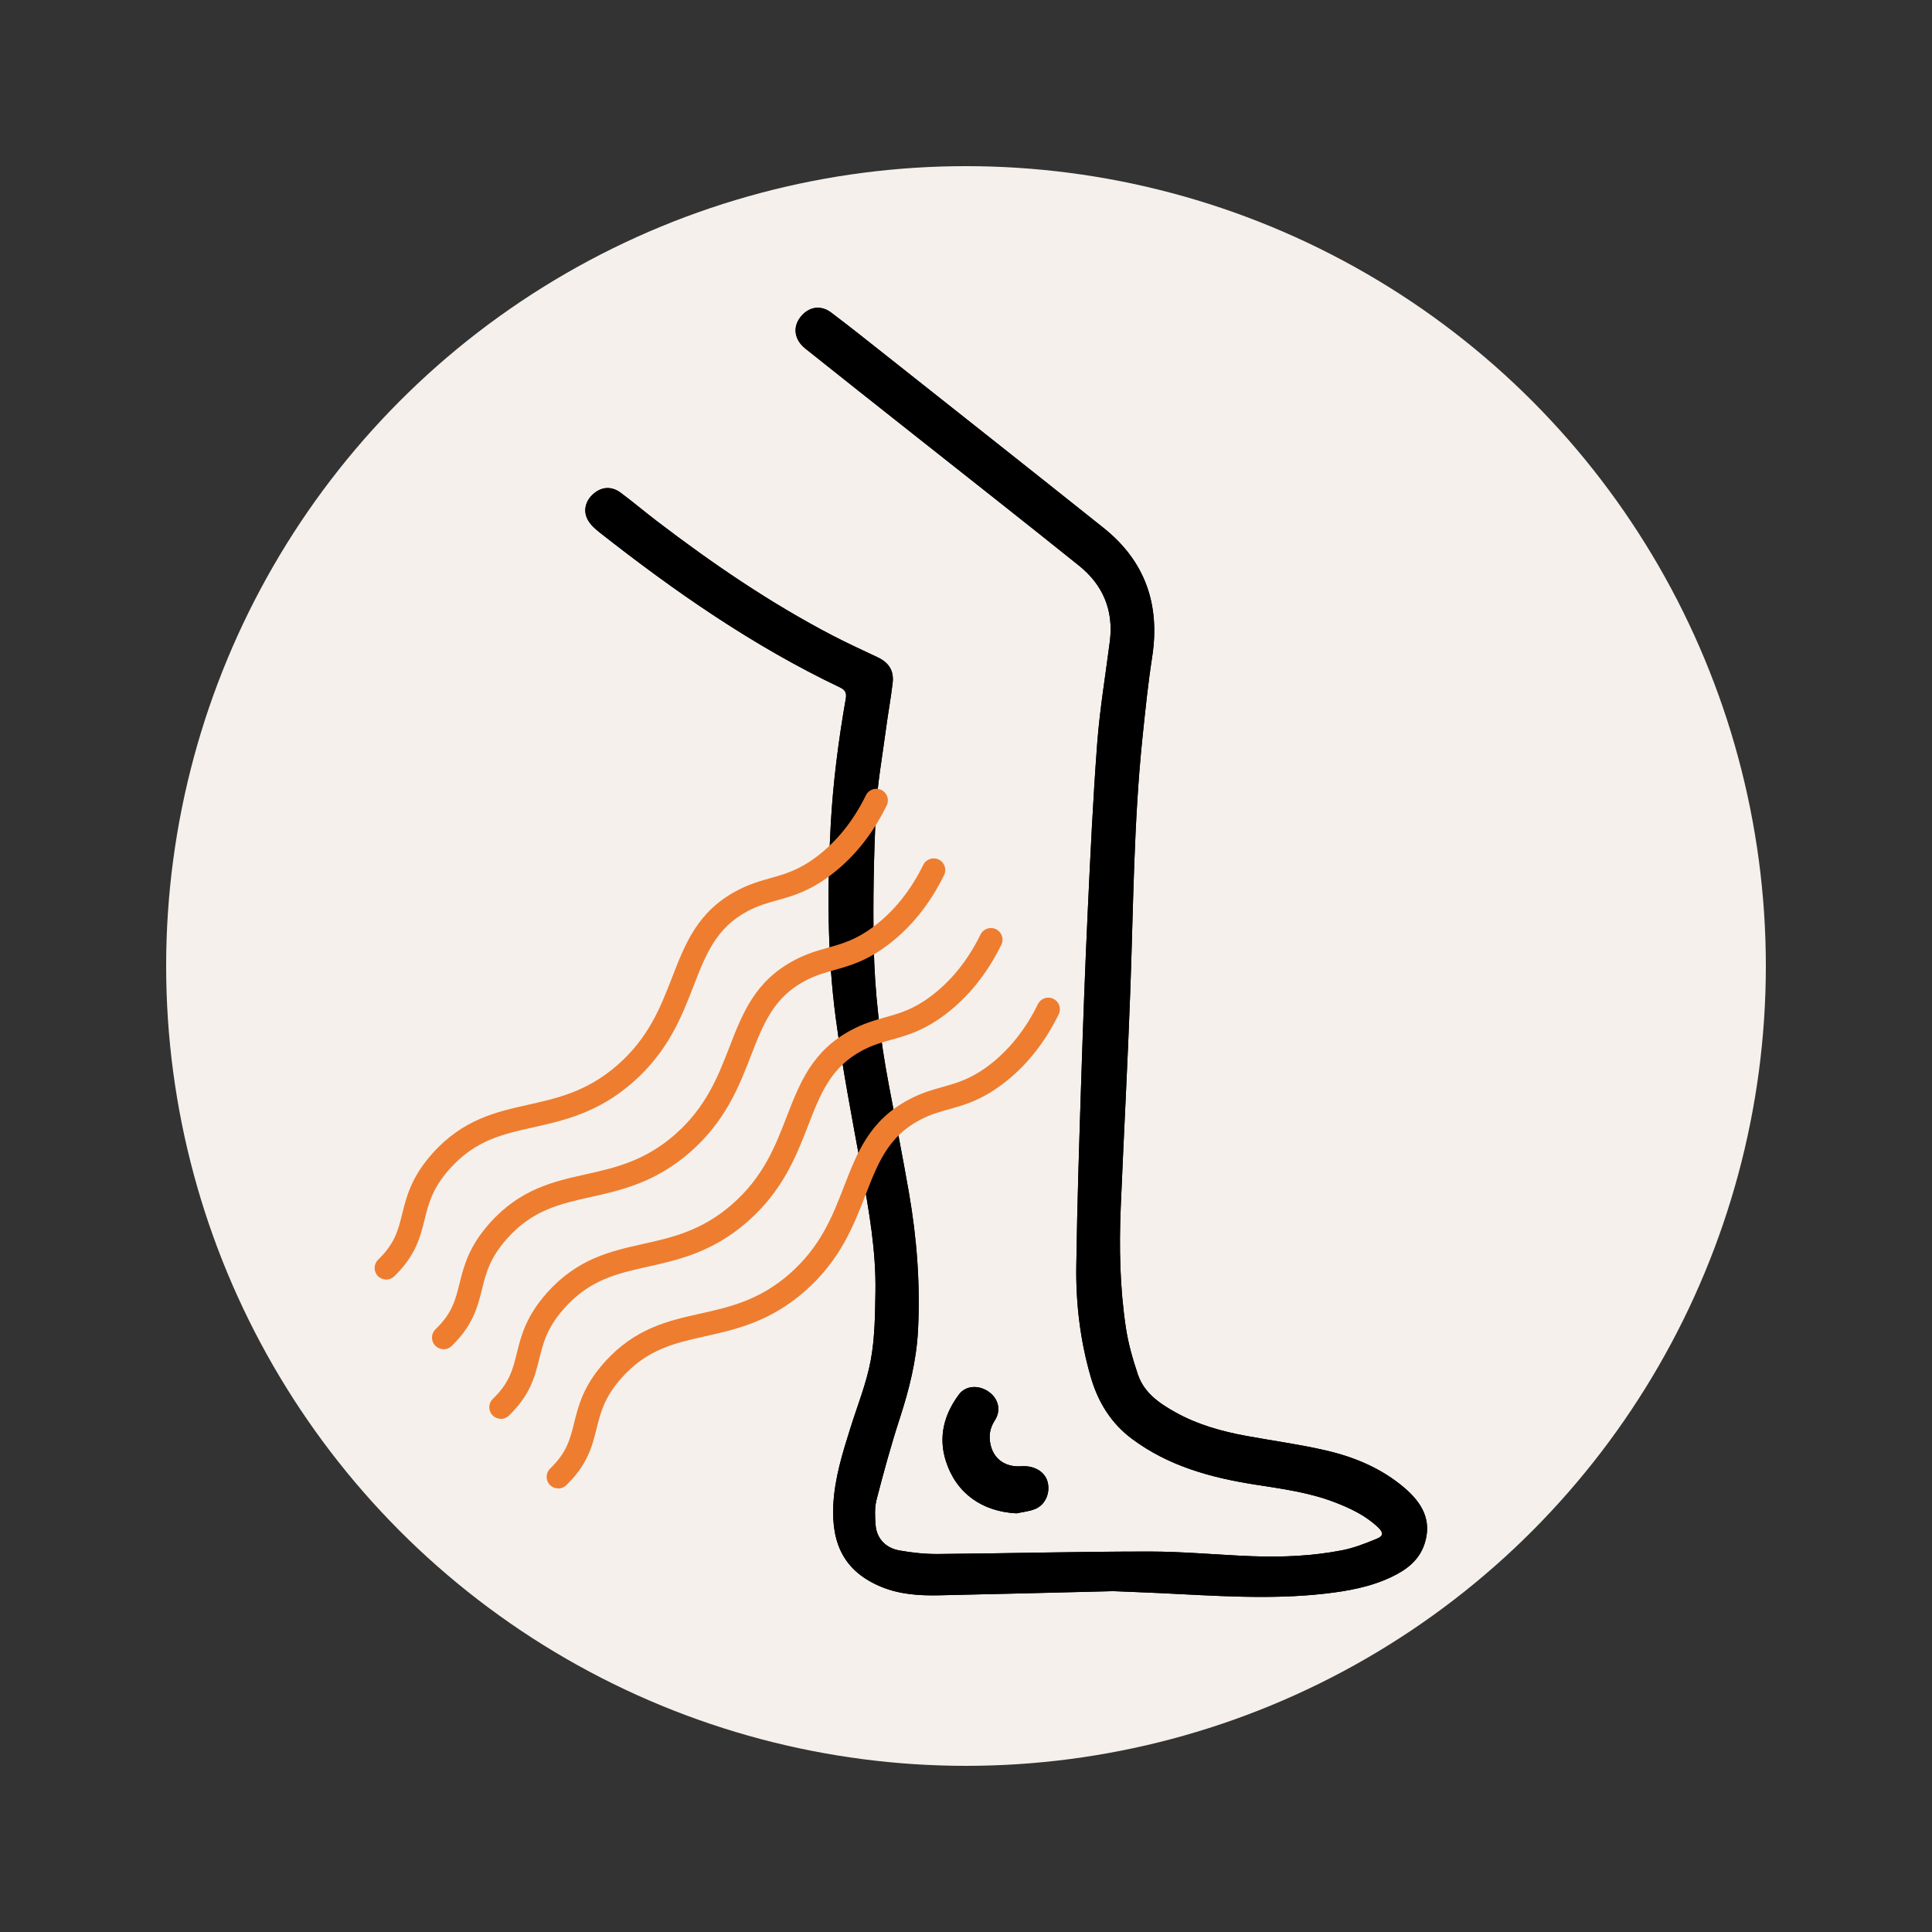
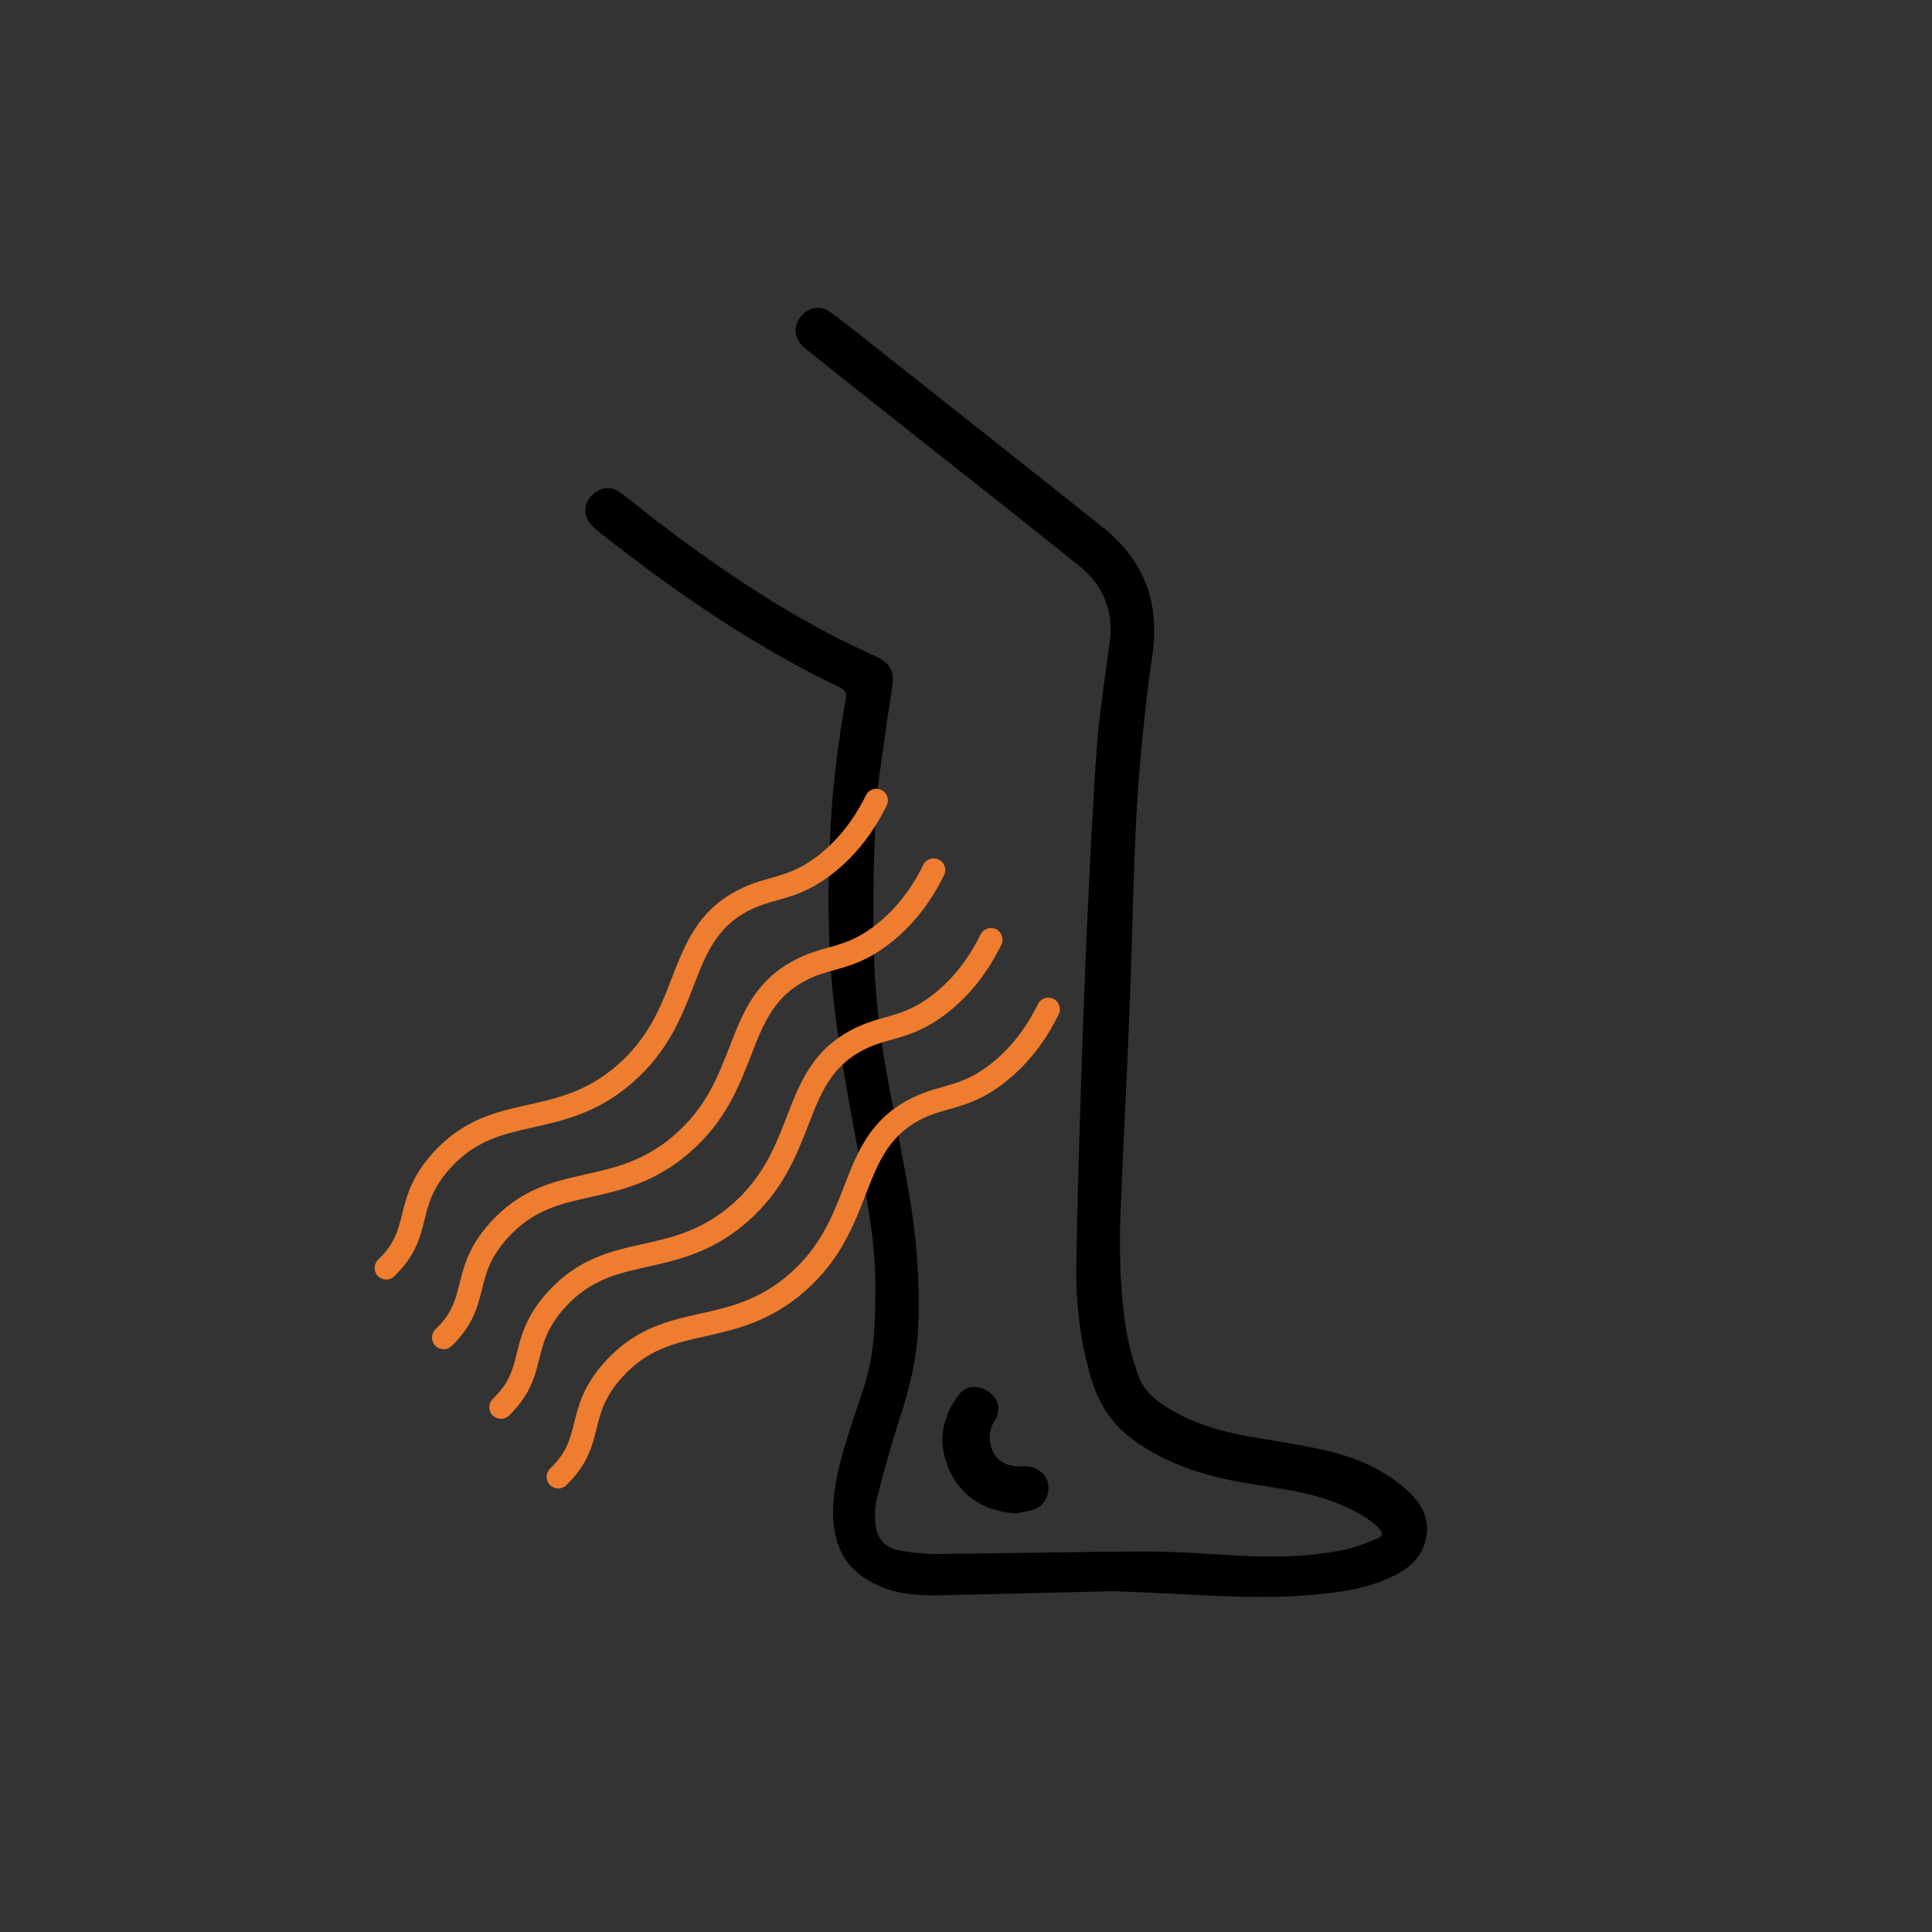
<svg xmlns="http://www.w3.org/2000/svg" id="Layer_1" data-name="Layer 1" viewBox="0 0 500 500">
  <rect x="0" y="0" width="500" height="500" fill="#333333" stroke="none" />
  <defs>
    <style>
      .cls-1, .cls-2, .cls-3 {
        stroke-width: 0px;
      }

      .cls-2 {
        fill: #ee7d30;
      }

      .cls-3 {
        fill: #f5f0eb;
      }
    </style>
  </defs>
-   <circle class="cls-3" cx="250" cy="250" r="207" />
  <g>
    <g id="mNXZjw.tif">
      <g>
-         <path class="cls-1" d="m288.3,411.79c3.06.13,7.41.29,11.75.49,14.25.67,28.5,1.77,42.75.16,6.01-.68,11.95-1.74,17.47-4.4,3.74-1.8,6.94-4.21,8.35-8.33,2.13-6.24-.65-10.84-5.18-14.69-5.88-5.01-12.87-7.94-20.29-9.65-6.78-1.57-13.71-2.5-20.57-3.76-6.37-1.17-12.57-2.9-18.26-6.05-4.2-2.33-8.21-5.05-9.83-9.85-1.32-3.92-2.49-7.96-3.1-12.04-1.56-10.35-1.77-20.8-1.34-31.24.79-18.81,1.81-37.61,2.49-56.43.78-21.8.89-43.63,3.16-65.36.72-6.88,1.42-13.77,2.48-20.6,2.1-13.56-1.78-24.81-12.56-33.41-18.56-14.81-37.19-29.52-55.81-44.26-4.87-3.86-9.73-7.73-14.69-11.48-2.78-2.1-5.95-1.49-8.04,1.27-1.95,2.58-1.49,5.78,1.35,8.05,9.16,7.32,18.37,14.58,27.56,21.86,14.43,11.43,28.92,22.78,43.27,34.32,6.18,4.97,8.99,11.56,7.97,19.58-1.11,8.72-2.58,17.41-3.25,26.17-1.1,14.5-1.78,29.03-2.46,43.55-.68,14.59-1.21,29.19-1.69,43.78-.52,16.06-1.05,32.12-1.28,48.19-.14,9.69,1.02,19.29,3.73,28.66,1.88,6.5,5.22,11.97,10.71,16.07,9.45,7.04,20.42,10.02,31.79,11.81,6.95,1.09,13.93,2,20.55,4.54,4.13,1.58,8.09,3.45,11.34,6.55,1.4,1.34,1.39,2.22-.35,2.93-2.91,1.2-5.89,2.39-8.96,2.98-7.69,1.5-15.5,1.83-23.32,1.54-8.86-.33-17.71-1.21-26.56-1.21-18.26,0-36.51.49-54.77.64-3.31.03-6.67-.33-9.94-.92-3.62-.65-5.88-3.15-6.16-6.55-.18-2.2-.28-4.54.26-6.64,1.82-7.07,3.76-14.13,6.02-21.07,2.42-7.45,4.31-14.96,4.7-22.8.6-11.95-.31-23.8-2.36-35.56-1.62-9.29-3.44-18.54-5.19-27.81-2.26-11.95-3.69-24.01-3.92-36.15-.21-11.54.01-23.11.57-34.64.35-7.12,1.65-14.2,2.59-21.28.53-4.01,1.28-7.99,1.74-12,.37-3.18-.97-5.25-3.83-6.62-3.91-1.86-7.86-3.65-11.7-5.65-16.16-8.42-31.14-18.65-45.59-29.7-3.12-2.38-6.12-4.93-9.27-7.27-2.38-1.77-4.97-1.55-7.09.33-2.06,1.82-2.71,4.48-1.34,6.82.71,1.22,1.87,2.25,3,3.14,19.47,15.32,39.75,29.4,62.2,40.1,1.35.64,1.75,1.42,1.5,2.87-1.89,10.8-3.3,21.67-3.9,32.63-.92,16.79-.9,33.57,1.32,50.24,1.75,13.17,4.29,26.24,6.69,39.32,1.91,10.39,3.73,20.79,3.56,31.39-.1,5.91-.15,11.91-1.22,17.69-1.09,5.88-3.38,11.55-5.19,17.3-2.08,6.6-4.16,13.21-4.5,20.18-.5,10.17,2.95,17.26,12.48,21.17,4.76,1.95,9.81,2.28,14.87,2.17,14.67-.31,29.35-.69,45.3-1.08Zm-25.21-20.14c1.64-.37,3.39-.5,4.91-1.17,2.67-1.16,3.89-4.33,3.07-7.14-.75-2.54-3.51-4.12-6.78-3.88-4.65.35-7.9-2.52-8.15-7.13-.1-1.77.39-3.29,1.35-4.79,1.62-2.54.92-5.52-1.51-7.29-2.58-1.88-6.02-1.75-7.78.6-3.87,5.16-5.41,11-3.42,17.24,2.67,8.39,9.39,13.1,18.31,13.56Z" />
        <path class="cls-1" d="m288.3,411.79c-15.95.39-30.63.77-45.3,1.08-5.06.11-10.11-.22-14.87-2.17-9.53-3.91-12.97-11.01-12.48-21.17.34-6.96,2.42-13.58,4.5-20.18,1.81-5.75,4.1-11.41,5.19-17.3,1.07-5.78,1.12-11.78,1.22-17.69.18-10.6-1.65-21-3.56-31.39-2.4-13.08-4.93-26.15-6.69-39.32-2.22-16.66-2.24-33.45-1.32-50.24.6-10.96,2.01-21.82,3.9-32.63.25-1.45-.15-2.23-1.5-2.87-22.46-10.7-42.73-24.78-62.2-40.1-1.13-.89-2.29-1.92-3-3.14-1.37-2.35-.72-5,1.34-6.82,2.12-1.88,4.71-2.09,7.09-.33,3.15,2.34,6.15,4.88,9.27,7.27,14.45,11.04,29.43,21.28,45.59,29.7,3.84,2,7.79,3.79,11.7,5.65,2.86,1.36,4.2,3.44,3.83,6.62-.47,4.01-1.22,7.99-1.74,12-.93,7.09-2.24,14.16-2.59,21.28-.56,11.53-.79,23.1-.57,34.64.22,12.14,1.66,24.2,3.92,36.15,1.75,9.27,3.57,18.52,5.19,27.81,2.05,11.76,2.96,23.61,2.36,35.56-.39,7.84-2.28,15.35-4.7,22.8-2.26,6.94-4.19,14-6.02,21.07-.54,2.1-.44,4.44-.26,6.64.27,3.4,2.54,5.9,6.16,6.55,3.27.58,6.63.94,9.94.92,18.26-.16,36.51-.64,54.77-.64,8.85,0,17.7.88,26.56,1.21,7.82.29,15.63-.04,23.32-1.54,3.07-.6,6.05-1.79,8.96-2.98,1.74-.71,1.75-1.59.35-2.93-3.24-3.09-7.21-4.97-11.34-6.55-6.62-2.53-13.6-3.45-20.55-4.54-11.37-1.78-22.34-4.77-31.79-11.81-5.5-4.09-8.83-9.57-10.71-16.07-2.71-9.37-3.87-18.97-3.73-28.66.23-16.07.76-32.13,1.28-48.19.47-14.6,1-29.19,1.69-43.78.68-14.53,1.36-29.06,2.46-43.55.67-8.75,2.14-17.45,3.25-26.17,1.02-8.02-1.79-14.61-7.97-19.58-14.35-11.53-28.84-22.89-43.27-34.32-9.19-7.28-18.4-14.54-27.56-21.86-2.84-2.27-3.3-5.47-1.35-8.05,2.08-2.76,5.26-3.37,8.04-1.27,4.96,3.75,9.82,7.62,14.69,11.48,18.61,14.74,37.25,29.45,55.81,44.26,10.78,8.61,14.66,19.85,12.56,33.41-1.06,6.83-1.76,13.72-2.48,20.6-2.26,21.73-2.37,43.56-3.16,65.36-.68,18.82-1.7,37.62-2.49,56.43-.44,10.45-.23,20.9,1.34,31.24.62,4.08,1.78,8.12,3.1,12.04,1.62,4.8,5.63,7.52,9.83,9.85,5.7,3.16,11.9,4.89,18.26,6.05,6.86,1.25,13.78,2.19,20.57,3.76,7.41,1.71,14.41,4.64,20.29,9.65,4.52,3.85,7.31,8.46,5.18,14.69-1.41,4.13-4.61,6.53-8.35,8.33-5.51,2.66-11.46,3.72-17.47,4.4-14.25,1.61-28.5.52-42.75-.16-4.34-.21-8.68-.37-11.75-.49Z" />
        <path class="cls-1" d="m263.09,391.66c-8.92-.46-15.63-5.16-18.31-13.56-1.99-6.24-.45-12.08,3.42-17.24,1.76-2.35,5.2-2.48,7.78-.6,2.44,1.78,3.14,4.75,1.51,7.29-.96,1.5-1.45,3.02-1.35,4.79.25,4.61,3.49,7.48,8.15,7.13,3.27-.24,6.03,1.34,6.78,3.88.82,2.81-.4,5.98-3.07,7.14-1.52.66-3.27.79-4.91,1.17Z" />
      </g>
    </g>
    <g>
      <path class="cls-2" d="m144.47,385.21c-.78,0-1.57-.31-2.16-.91-1.15-1.19-1.12-3.09.07-4.24,4.31-4.17,5.15-7.55,6.21-11.83,1.11-4.46,2.36-9.52,7.8-15.62,7.91-8.87,16.54-10.8,24.89-12.66,7.46-1.67,15.17-3.39,23.01-10.24,8.1-7.08,11.17-14.99,14.14-22.65,3.41-8.79,6.62-17.09,16.72-22.46,3.3-1.76,6.14-2.55,8.88-3.32,3.69-1.04,7.18-2.02,11.79-5.48,5.23-3.94,9.54-9.3,12.79-15.93.73-1.49,2.53-2.1,4.01-1.37,1.49.73,2.1,2.53,1.37,4.01-3.67,7.49-8.58,13.57-14.57,18.08-5.51,4.15-9.71,5.33-13.78,6.47-2.55.71-4.96,1.39-7.69,2.84-8.13,4.32-10.82,11.28-13.94,19.33-3.08,7.94-6.57,16.95-15.78,25-9,7.86-17.84,9.83-25.65,11.58-8.1,1.81-15.1,3.37-21.72,10.8-4.45,5-5.43,8.92-6.46,13.08-1.14,4.59-2.32,9.33-7.87,14.7-.58.56-1.33.84-2.09.84Z" />
      <path class="cls-2" d="m129.63,367.19c-.78,0-1.57-.31-2.16-.91-1.15-1.19-1.12-3.09.07-4.24,4.31-4.17,5.15-7.55,6.21-11.83,1.11-4.46,2.36-9.52,7.8-15.62,7.91-8.87,16.54-10.8,24.89-12.66,7.46-1.67,15.17-3.39,23.01-10.24,8.1-7.08,11.17-14.99,14.13-22.65,3.41-8.79,6.62-17.09,16.72-22.46,3.3-1.76,6.14-2.55,8.88-3.32,3.7-1.04,7.19-2.02,11.79-5.48,5.23-3.94,9.54-9.3,12.79-15.93.73-1.49,2.53-2.1,4.02-1.37,1.49.73,2.1,2.53,1.37,4.02-3.68,7.49-8.58,13.57-14.57,18.08-5.51,4.15-9.71,5.33-13.78,6.47-2.55.71-4.96,1.39-7.69,2.84-8.13,4.32-10.82,11.28-13.94,19.33-3.08,7.94-6.57,16.95-15.78,25-9,7.86-17.84,9.83-25.65,11.58-8.1,1.81-15.1,3.37-21.72,10.8-4.45,5-5.43,8.92-6.46,13.08-1.14,4.59-2.32,9.33-7.87,14.7-.58.56-1.33.84-2.09.84Z" />
      <path class="cls-2" d="m114.8,349.17c-.78,0-1.57-.31-2.16-.91-1.15-1.19-1.12-3.09.07-4.24,4.31-4.17,5.15-7.55,6.21-11.83,1.11-4.46,2.36-9.52,7.8-15.62,7.91-8.87,16.54-10.8,24.89-12.66,7.46-1.67,15.17-3.39,23.01-10.24,8.1-7.08,11.17-14.99,14.14-22.65,3.41-8.79,6.62-17.09,16.72-22.46,3.3-1.76,6.14-2.55,8.88-3.32,3.7-1.04,7.19-2.02,11.79-5.48,5.23-3.94,9.54-9.3,12.79-15.93.73-1.49,2.53-2.1,4.02-1.37,1.49.73,2.1,2.53,1.37,4.02-3.68,7.49-8.58,13.57-14.57,18.08-5.5,4.15-9.71,5.33-13.78,6.47-2.55.71-4.96,1.39-7.69,2.84-8.13,4.32-10.82,11.28-13.94,19.33-3.08,7.94-6.57,16.95-15.78,25-9,7.86-17.84,9.83-25.65,11.58-8.1,1.81-15.1,3.37-21.72,10.8-4.45,5-5.43,8.92-6.46,13.08-1.14,4.59-2.32,9.33-7.87,14.7-.58.56-1.33.84-2.09.84Z" />
      <path class="cls-2" d="m99.96,331.15c-.78,0-1.57-.31-2.16-.91-1.15-1.19-1.12-3.09.07-4.24,4.31-4.17,5.15-7.55,6.21-11.83,1.11-4.46,2.36-9.52,7.8-15.62,7.91-8.87,16.54-10.8,24.89-12.66,7.46-1.67,15.17-3.39,23.01-10.24,8.1-7.08,11.17-14.99,14.14-22.65,3.41-8.79,6.62-17.09,16.72-22.46,3.3-1.76,6.14-2.55,8.88-3.32,3.69-1.04,7.18-2.02,11.79-5.48,5.23-3.94,9.54-9.3,12.79-15.93.73-1.49,2.53-2.1,4.01-1.37,1.49.73,2.1,2.53,1.37,4.01-3.67,7.49-8.58,13.57-14.57,18.08-5.51,4.15-9.71,5.32-13.78,6.46-2.55.72-4.96,1.39-7.69,2.84-8.13,4.32-10.82,11.28-13.94,19.33-3.08,7.94-6.57,16.95-15.78,25-9,7.86-17.84,9.83-25.65,11.58-8.1,1.81-15.1,3.37-21.72,10.8-4.45,5-5.43,8.92-6.46,13.08-1.14,4.59-2.32,9.33-7.87,14.7-.58.56-1.33.84-2.09.84Z" />
    </g>
  </g>
</svg>